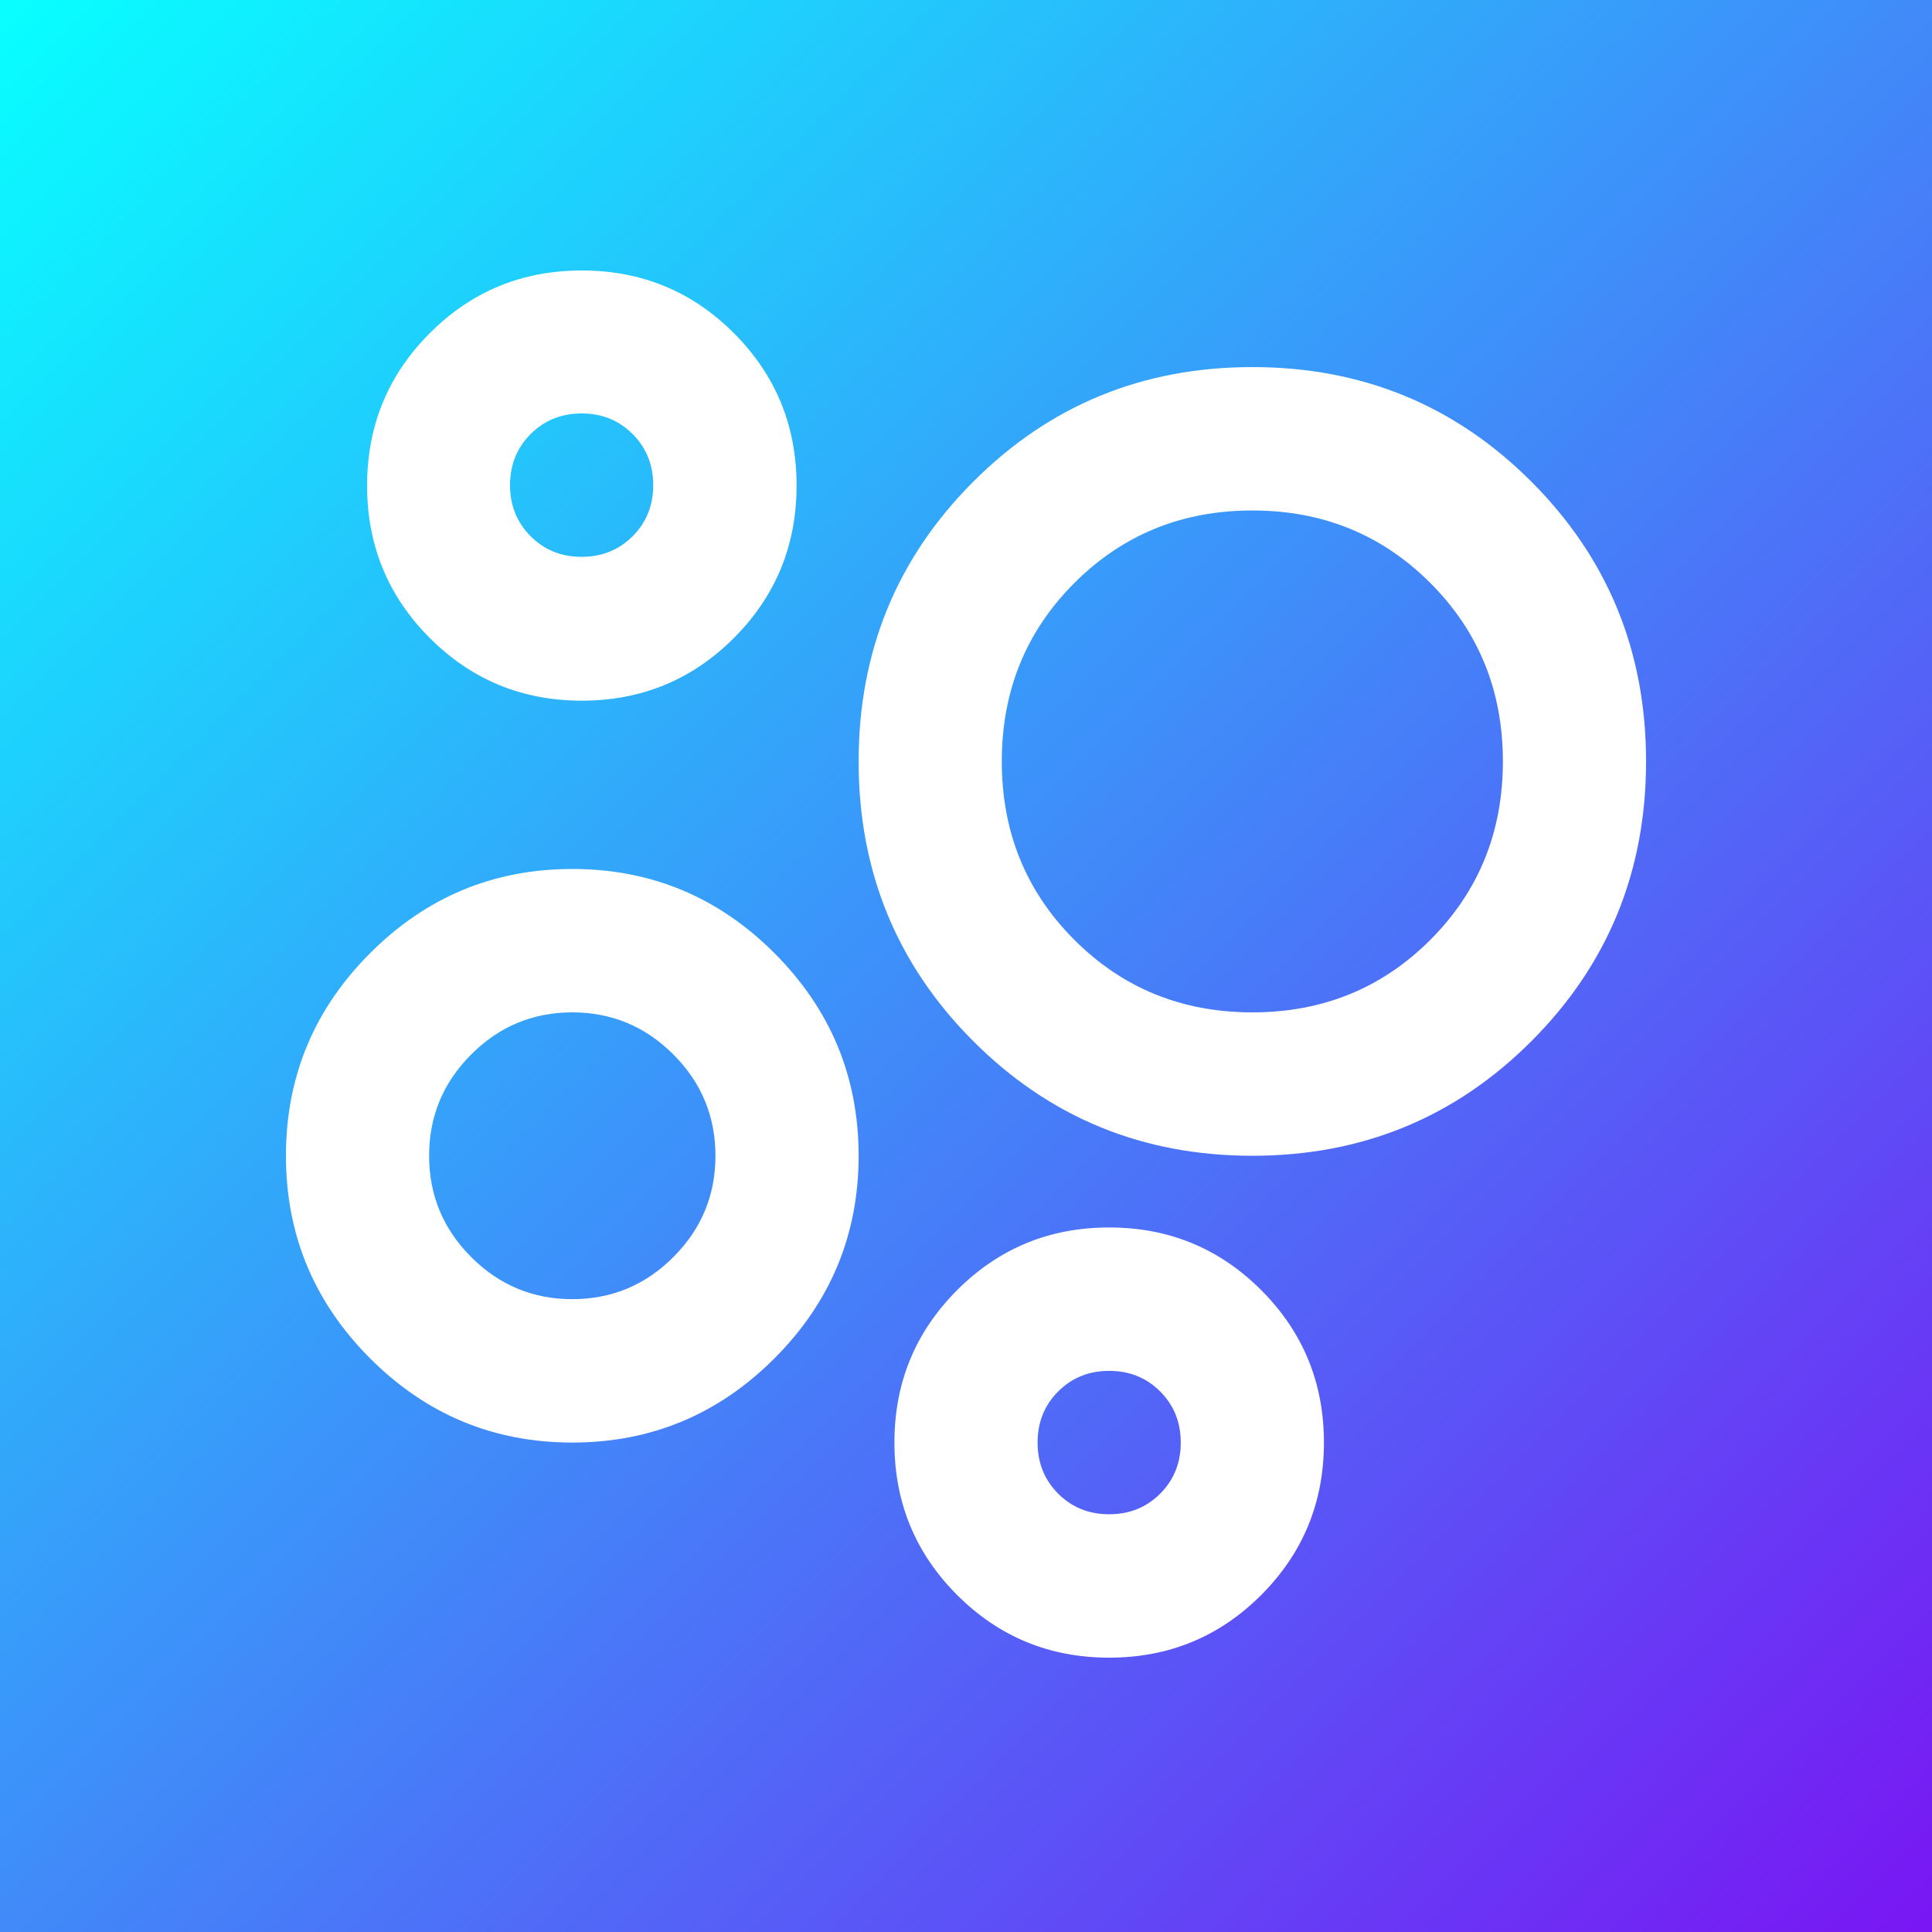
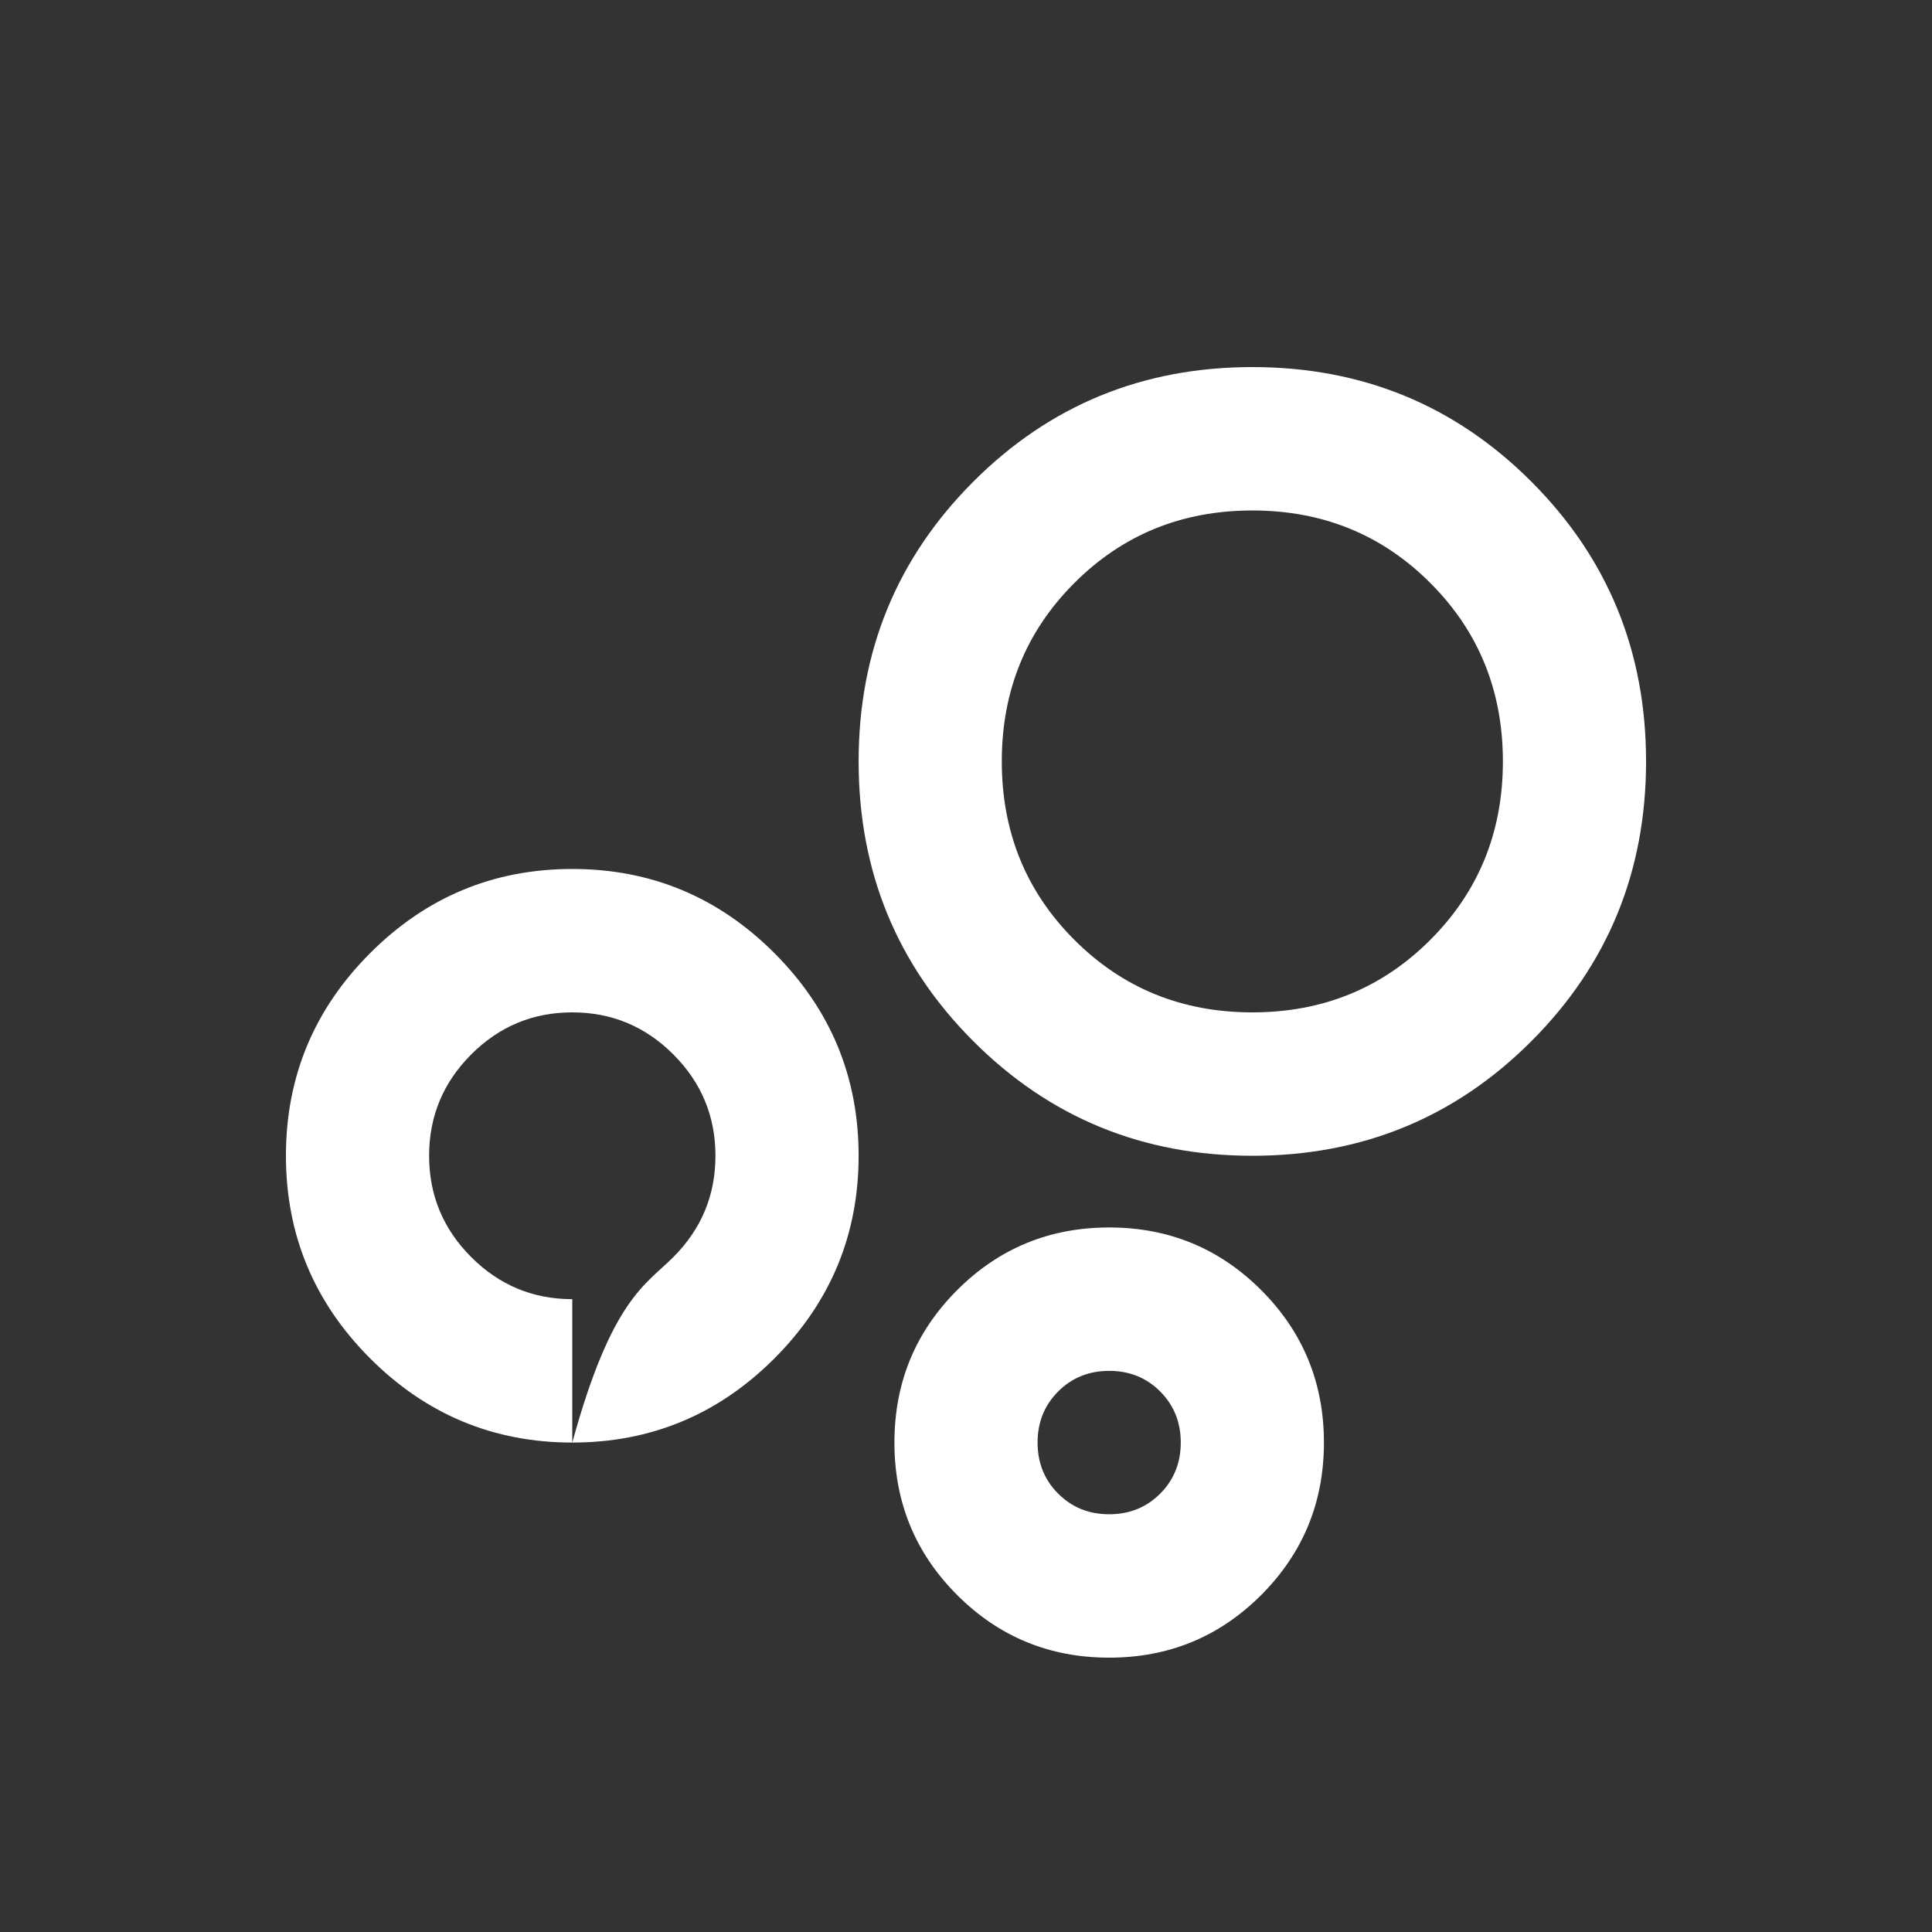
<svg xmlns="http://www.w3.org/2000/svg" fill="none" viewBox="0 0 500 500" height="500" width="500">
  <rect x="0" y="0" width="500" height="500" fill="#333333" stroke="none" />
-   <rect fill="url(#paint0_linear_996_15)" height="500" width="500" />
-   <path fill="white" d="M287.053 429C271.614 429 258.491 423.588 247.684 412.764C236.877 401.94 231.474 388.796 231.474 373.333C231.474 357.87 236.877 344.727 247.684 333.903C258.491 323.079 271.614 317.667 287.053 317.667C302.491 317.667 315.614 323.079 326.421 333.903C337.228 344.727 342.632 357.87 342.632 373.333C342.632 388.796 337.228 401.94 326.421 412.764C315.614 423.588 302.491 429 287.053 429ZM287.053 391.889C292.302 391.889 296.702 390.111 300.253 386.554C303.804 382.998 305.579 378.591 305.579 373.333C305.579 368.076 303.804 363.669 300.253 360.112C296.702 356.556 292.302 354.778 287.053 354.778C281.804 354.778 277.404 356.556 273.853 360.112C270.302 363.669 268.526 368.076 268.526 373.333C268.526 378.591 270.302 382.998 273.853 386.554C277.404 390.111 281.804 391.889 287.053 391.889ZM324.105 299.111C295.698 299.111 271.614 289.215 251.853 269.422C232.091 249.63 222.211 225.507 222.211 197.056C222.211 168.604 232.091 144.481 251.853 124.689C271.614 104.896 295.698 95 324.105 95C352.512 95 376.596 104.896 396.358 124.689C416.119 144.481 426 168.604 426 197.056C426 225.507 416.119 249.63 396.358 269.422C376.596 289.215 352.512 299.111 324.105 299.111ZM324.105 262C342.323 262 357.684 255.737 370.189 243.212C382.695 230.687 388.947 215.302 388.947 197.056C388.947 178.809 382.695 163.424 370.189 150.899C357.684 138.374 342.323 132.111 324.105 132.111C305.888 132.111 290.526 138.374 278.021 150.899C265.516 163.424 259.263 178.809 259.263 197.056C259.263 215.302 265.516 230.687 278.021 243.212C290.526 255.737 305.888 262 324.105 262ZM148.105 373.333C127.726 373.333 110.281 366.066 95.768 351.531C81.256 336.995 74 319.522 74 299.111C74 278.7 81.256 261.227 95.768 246.692C110.281 232.156 127.726 224.889 148.105 224.889C168.484 224.889 185.93 232.156 200.442 246.692C214.954 261.227 222.211 278.7 222.211 299.111C222.211 319.522 214.954 336.995 200.442 351.531C185.93 366.066 168.484 373.333 148.105 373.333ZM148.105 336.222C158.295 336.222 167.018 332.588 174.274 325.321C181.53 318.053 185.158 309.317 185.158 299.111C185.158 288.906 181.53 280.169 174.274 272.901C167.018 265.634 158.295 262 148.105 262C137.916 262 129.193 265.634 121.937 272.901C114.681 280.169 111.053 288.906 111.053 299.111C111.053 309.317 114.681 318.053 121.937 325.321C129.193 332.588 137.916 336.222 148.105 336.222Z" />
-   <path fill="white" d="M150.579 70C166.018 70 179.14 75.412 189.947 86.236C200.754 97.06 206.158 110.204 206.158 125.667C206.158 141.13 200.754 154.274 189.947 165.098C179.14 175.922 166.018 181.333 150.579 181.333C135.141 181.333 122.018 175.921 111.211 165.098C100.404 154.274 95 141.13 95 125.667C95 110.204 100.404 97.06 111.211 86.236C122.018 75.412 135.141 70 150.579 70ZM150.526 107C145.277 107 140.877 108.778 137.326 112.335C133.775 115.891 132 120.298 132 125.556C132 130.813 133.775 135.22 137.326 138.776C140.877 142.333 145.277 144.111 150.526 144.111C155.775 144.111 160.176 142.333 163.727 138.776C167.277 135.22 169.053 130.813 169.053 125.556C169.053 120.298 167.277 115.891 163.727 112.335C160.176 108.778 155.775 107 150.526 107Z" />
+   <path fill="white" d="M287.053 429C271.614 429 258.491 423.588 247.684 412.764C236.877 401.94 231.474 388.796 231.474 373.333C231.474 357.87 236.877 344.727 247.684 333.903C258.491 323.079 271.614 317.667 287.053 317.667C302.491 317.667 315.614 323.079 326.421 333.903C337.228 344.727 342.632 357.87 342.632 373.333C342.632 388.796 337.228 401.94 326.421 412.764C315.614 423.588 302.491 429 287.053 429ZM287.053 391.889C292.302 391.889 296.702 390.111 300.253 386.554C303.804 382.998 305.579 378.591 305.579 373.333C305.579 368.076 303.804 363.669 300.253 360.112C296.702 356.556 292.302 354.778 287.053 354.778C281.804 354.778 277.404 356.556 273.853 360.112C270.302 363.669 268.526 368.076 268.526 373.333C268.526 378.591 270.302 382.998 273.853 386.554C277.404 390.111 281.804 391.889 287.053 391.889ZM324.105 299.111C295.698 299.111 271.614 289.215 251.853 269.422C232.091 249.63 222.211 225.507 222.211 197.056C222.211 168.604 232.091 144.481 251.853 124.689C271.614 104.896 295.698 95 324.105 95C352.512 95 376.596 104.896 396.358 124.689C416.119 144.481 426 168.604 426 197.056C426 225.507 416.119 249.63 396.358 269.422C376.596 289.215 352.512 299.111 324.105 299.111ZM324.105 262C342.323 262 357.684 255.737 370.189 243.212C382.695 230.687 388.947 215.302 388.947 197.056C388.947 178.809 382.695 163.424 370.189 150.899C357.684 138.374 342.323 132.111 324.105 132.111C305.888 132.111 290.526 138.374 278.021 150.899C265.516 163.424 259.263 178.809 259.263 197.056C259.263 215.302 265.516 230.687 278.021 243.212C290.526 255.737 305.888 262 324.105 262ZM148.105 373.333C127.726 373.333 110.281 366.066 95.768 351.531C81.256 336.995 74 319.522 74 299.111C74 278.7 81.256 261.227 95.768 246.692C110.281 232.156 127.726 224.889 148.105 224.889C168.484 224.889 185.93 232.156 200.442 246.692C214.954 261.227 222.211 278.7 222.211 299.111C222.211 319.522 214.954 336.995 200.442 351.531C185.93 366.066 168.484 373.333 148.105 373.333ZC158.295 336.222 167.018 332.588 174.274 325.321C181.53 318.053 185.158 309.317 185.158 299.111C185.158 288.906 181.53 280.169 174.274 272.901C167.018 265.634 158.295 262 148.105 262C137.916 262 129.193 265.634 121.937 272.901C114.681 280.169 111.053 288.906 111.053 299.111C111.053 309.317 114.681 318.053 121.937 325.321C129.193 332.588 137.916 336.222 148.105 336.222Z" />
  <defs>
    <linearGradient gradientUnits="userSpaceOnUse" y2="499.998" x2="500.002" y1="0" x1="0" id="paint0_linear_996_15">
      <stop stop-color="#07FFFF" />
      <stop stop-color="#7916F3" offset="1" />
    </linearGradient>
  </defs>
</svg>